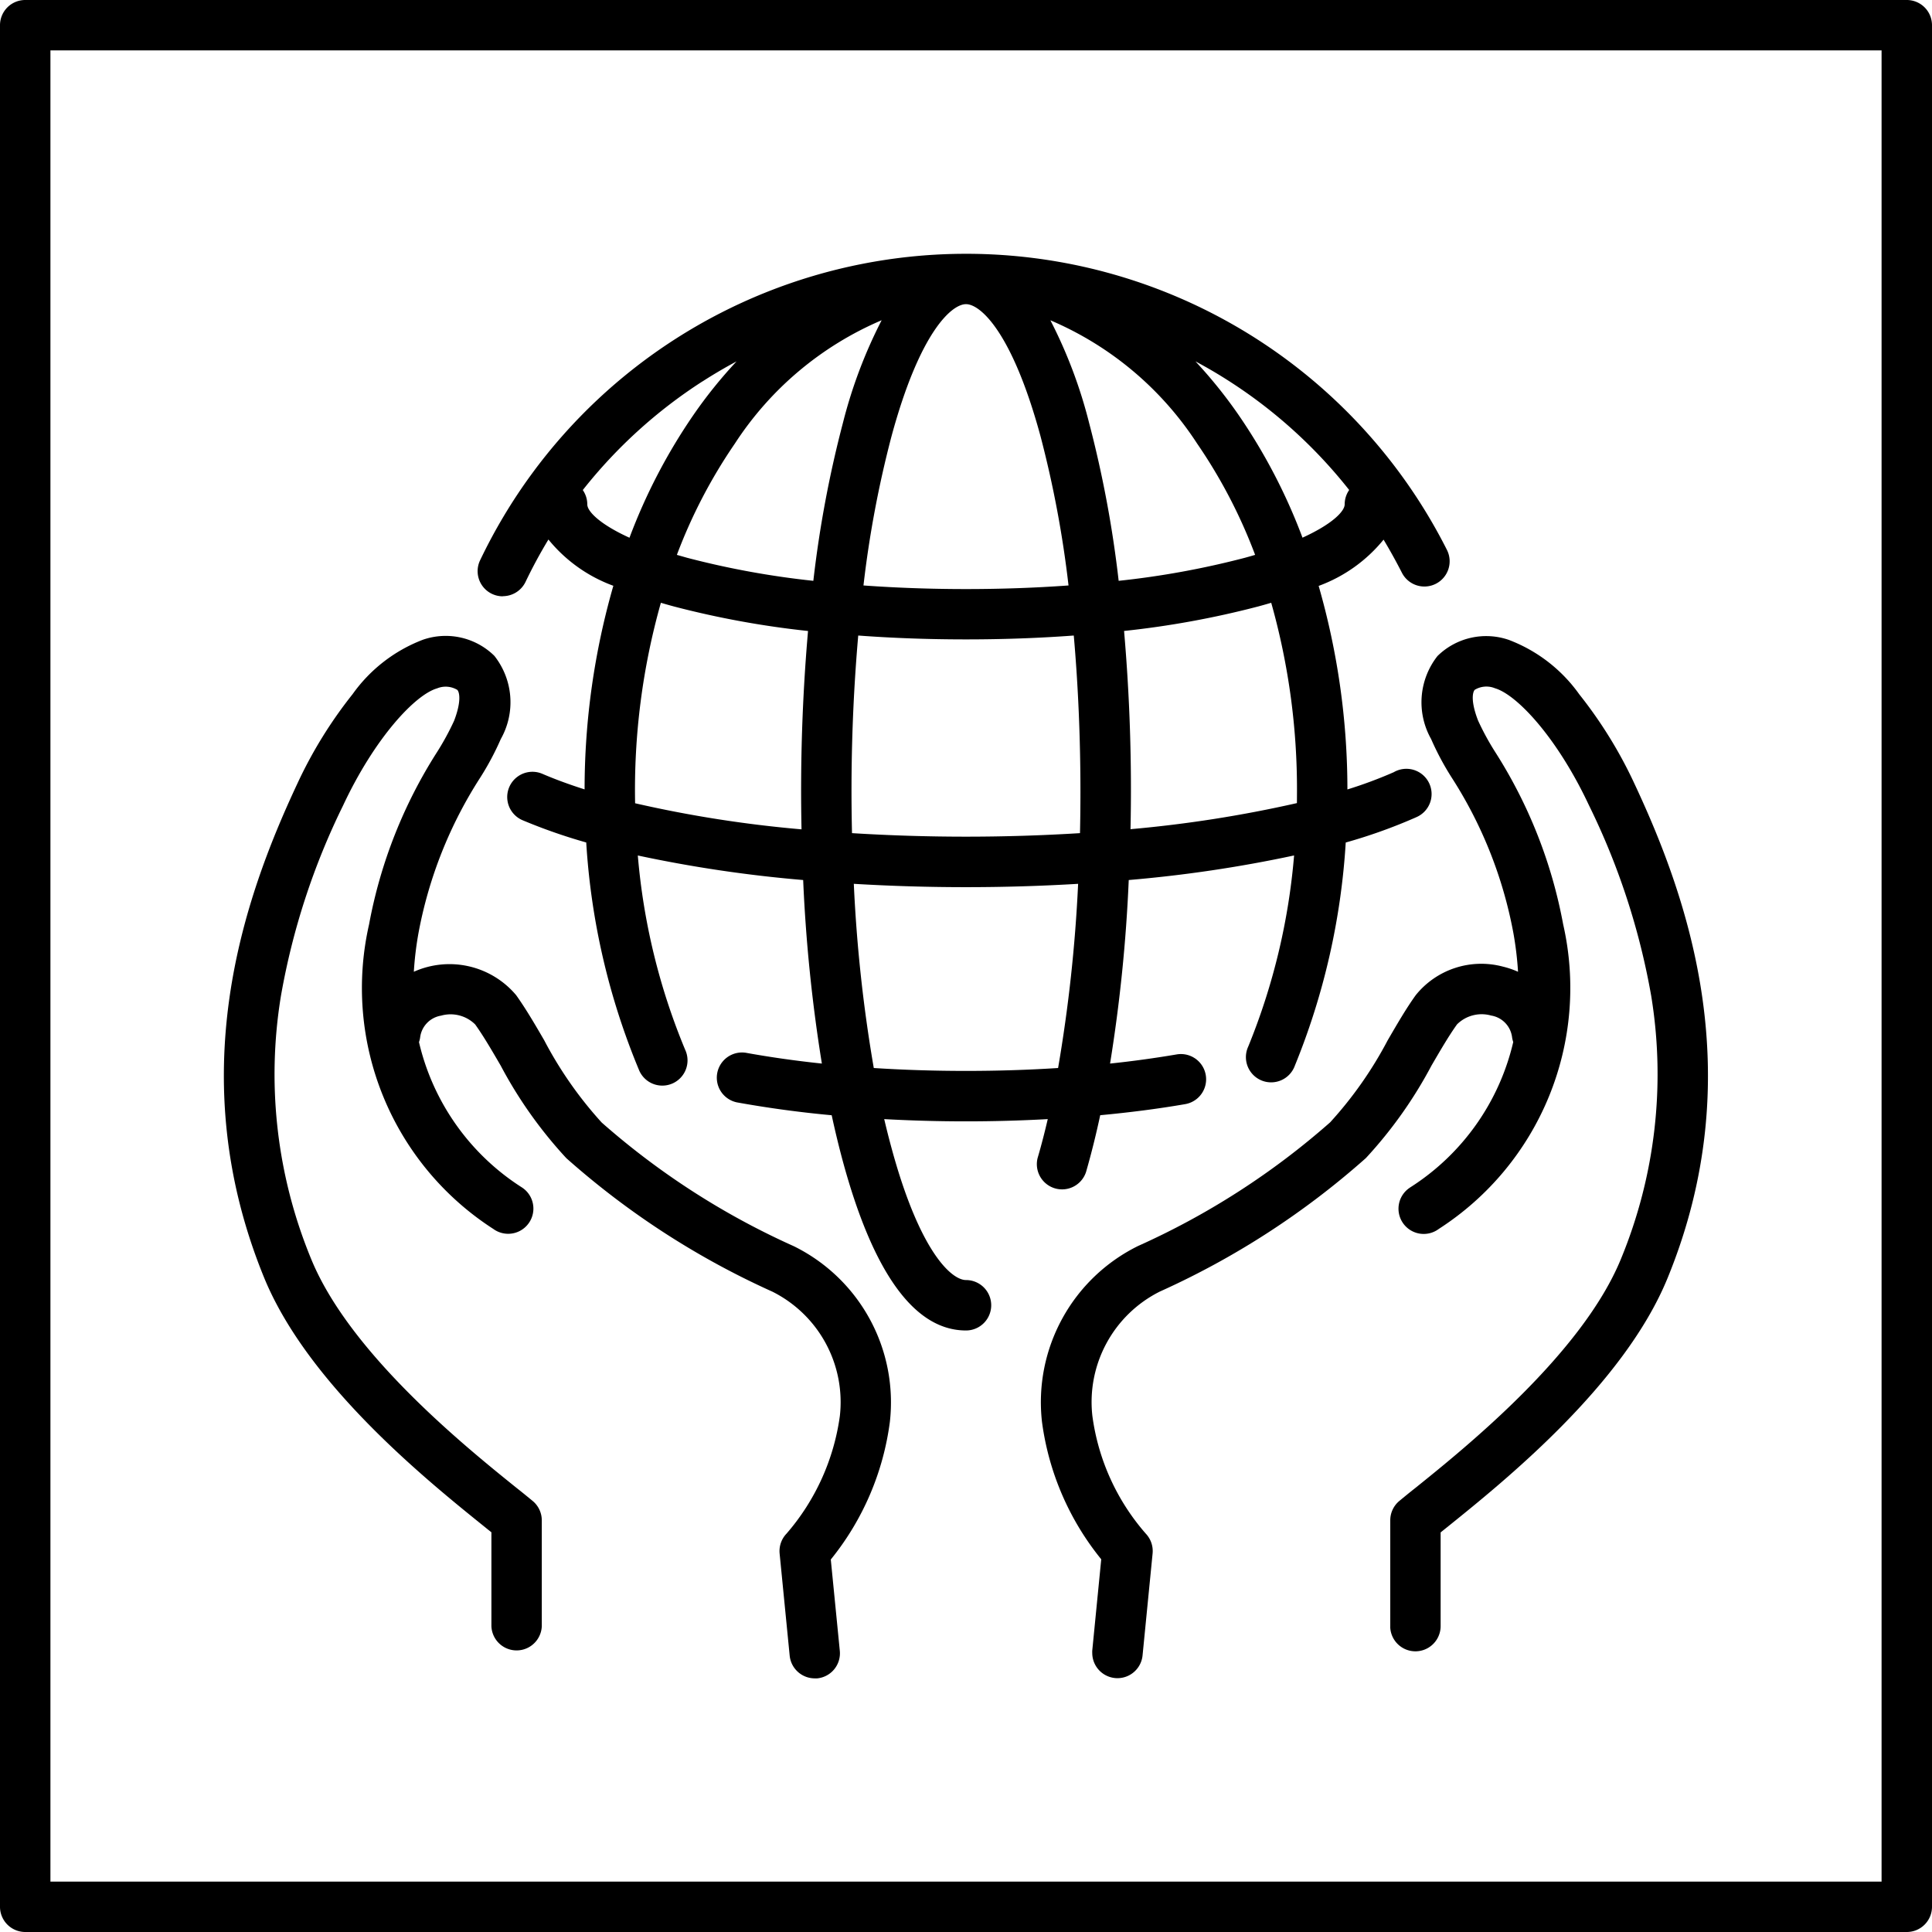
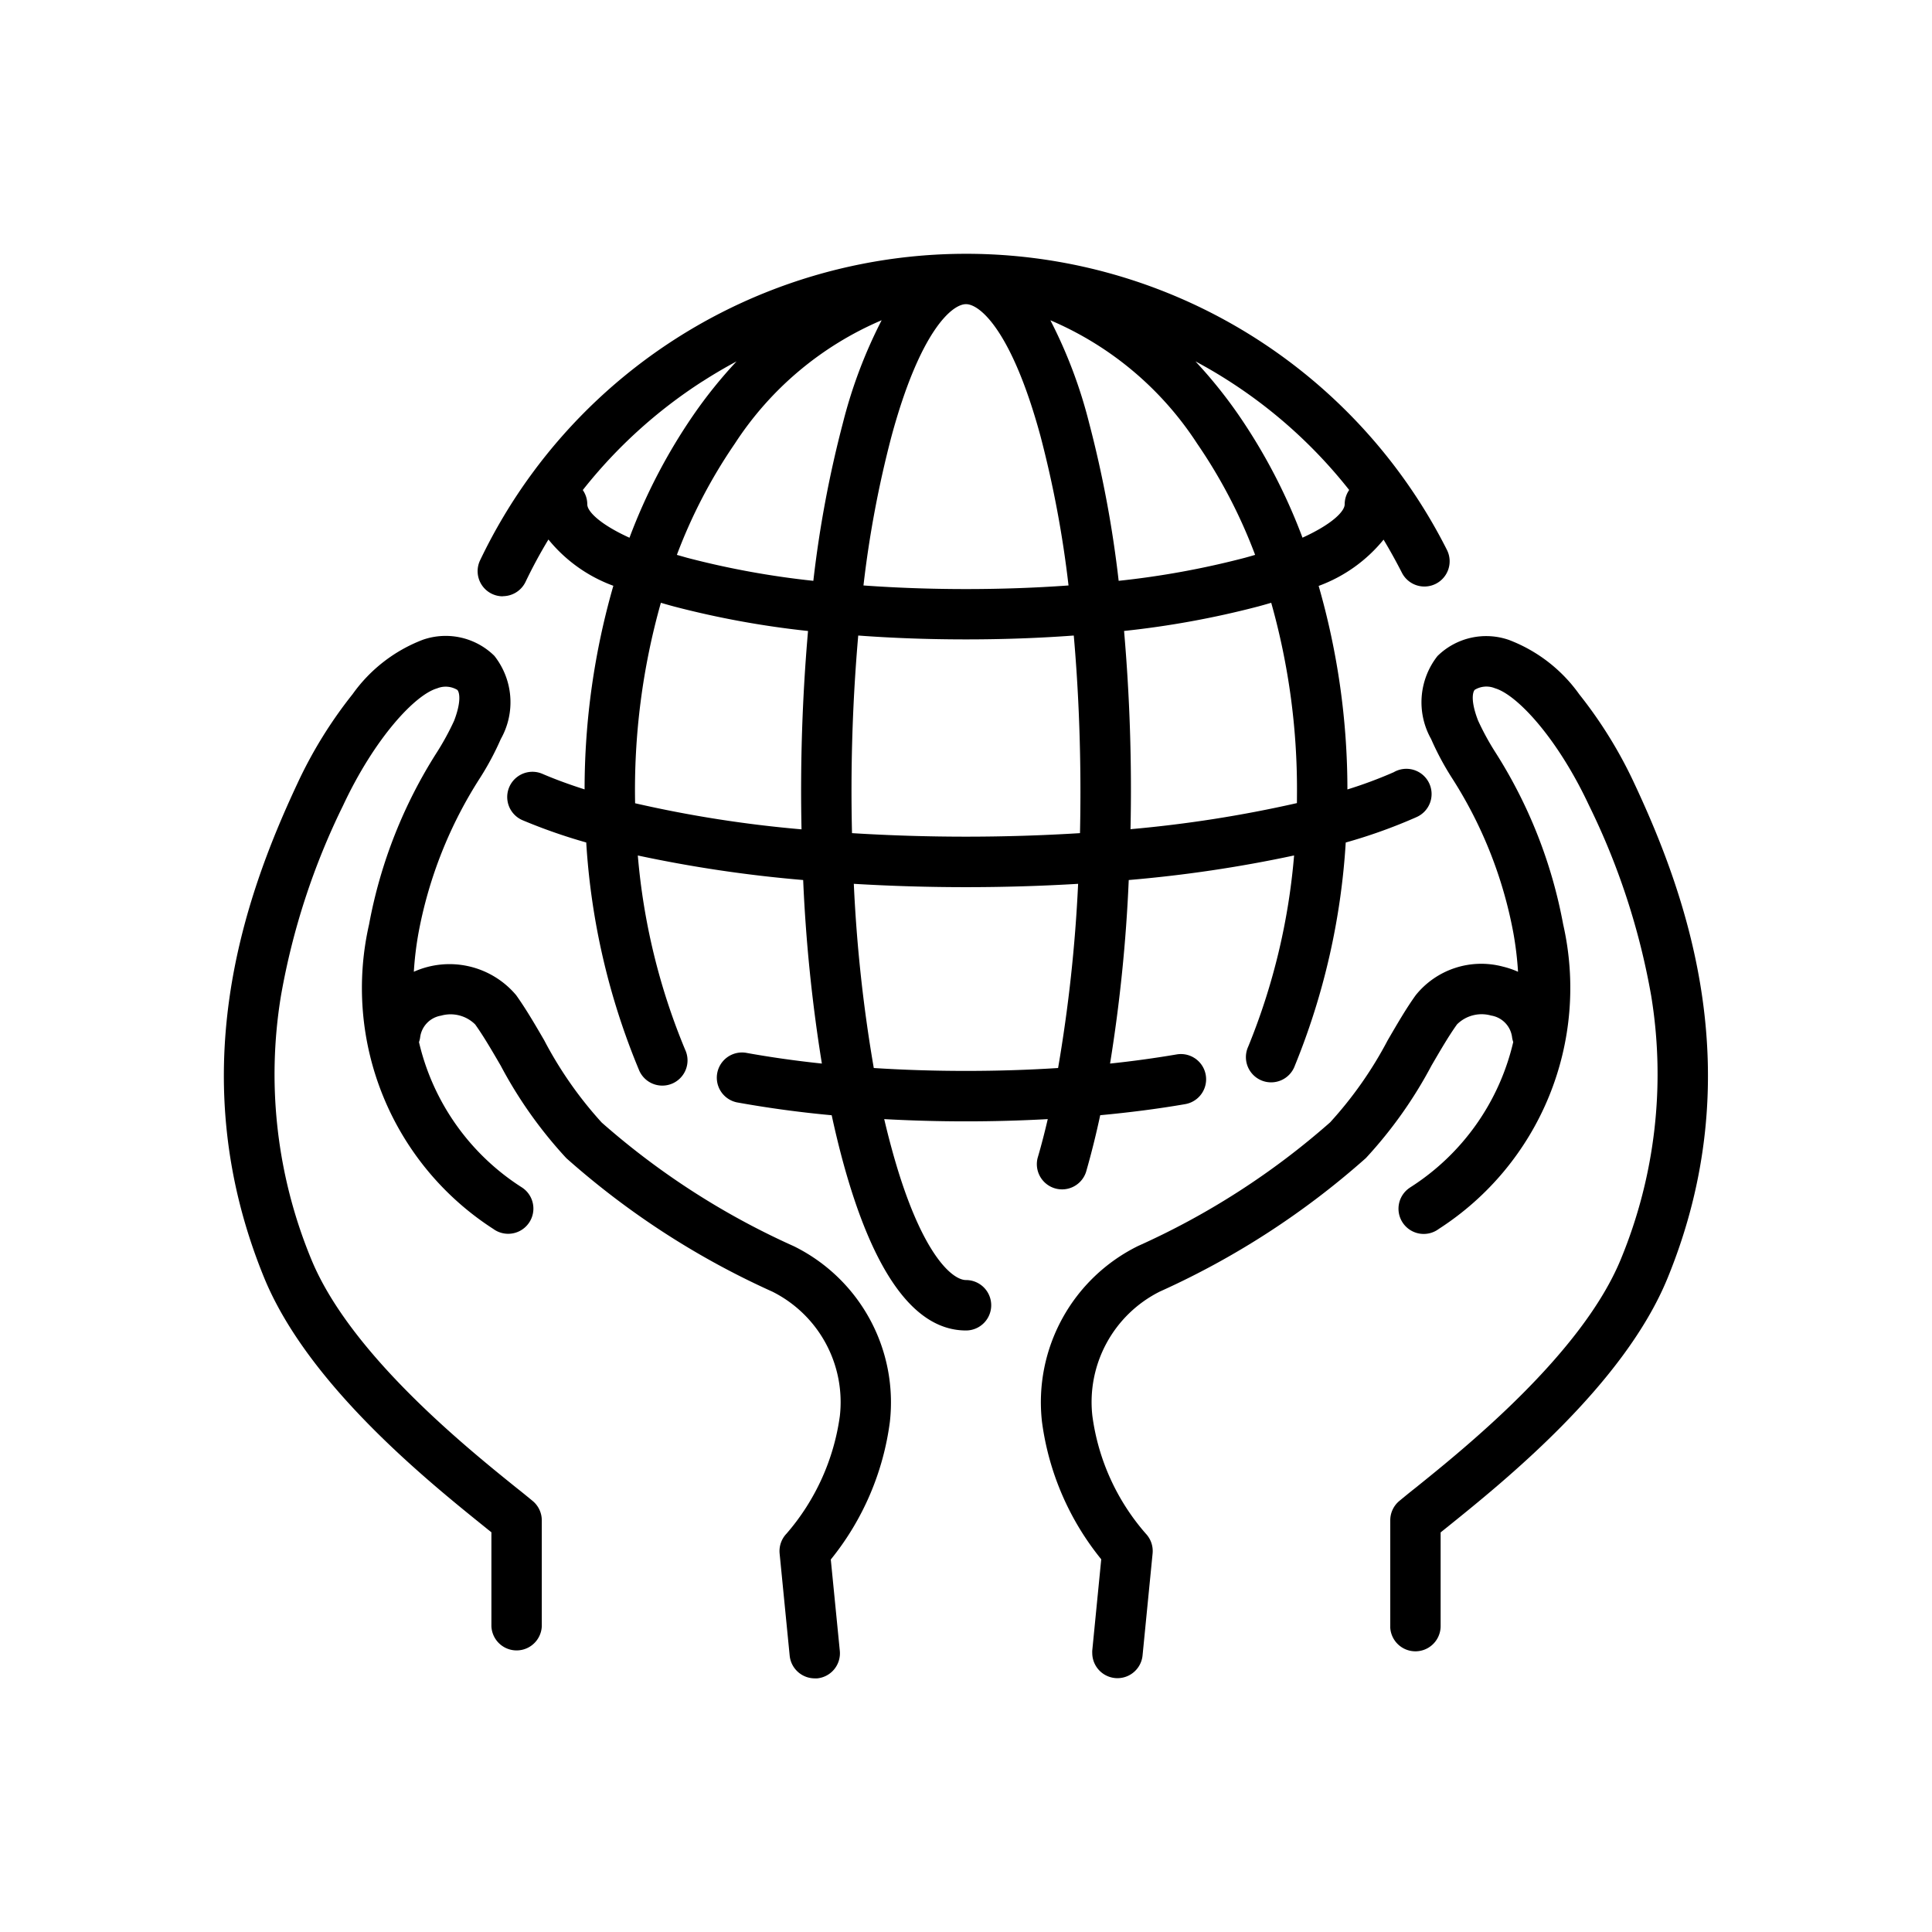
<svg xmlns="http://www.w3.org/2000/svg" width="60" height="60" viewBox="0 0 60 60">
  <title>nachhaltig-icon</title>
  <path d="M44.444,22.95a8.78,8.78,0,0,0,.637,1.194A13.45,13.45,0,0,1,47,28.979a10.471,10.471,0,0,1,.144,1.2,2.714,2.714,0,0,0-.478-.162,2.612,2.612,0,0,0-2.7.89c-.3.417-.575.894-.87,1.4a12.184,12.184,0,0,1-1.787,2.548,23.624,23.624,0,0,1-5.965,3.84,5.409,5.409,0,0,0-2.985,5.456A8.549,8.549,0,0,0,34.2,48.425l-.279,2.835a.679.679,0,0,0,0,.078.783.783,0,0,0,1.562.075l.312-3.168a.787.787,0,0,0-.213-.618,6.954,6.954,0,0,1-1.657-3.652,3.837,3.837,0,0,1,2.094-3.864,25.2,25.2,0,0,0,6.4-4.146,13.6,13.6,0,0,0,2.037-2.872c.276-.474.536-.921.793-1.28a1.085,1.085,0,0,1,1.061-.274.781.781,0,0,1,.65.682.755.755,0,0,0,.035.14,7.319,7.319,0,0,1-3.2,4.515l-.03.021a.783.783,0,1,0,.92,1.267,8.9,8.9,0,0,0,3.86-9.46,15.006,15.006,0,0,0-2.117-5.36,8.1,8.1,0,0,1-.524-.964c-.231-.592-.175-.88-.105-.957a.7.7,0,0,1,.63-.048c.682.2,1.936,1.538,2.919,3.637a22.032,22.032,0,0,1,1.931,5.912,15.045,15.045,0,0,1-.94,8.176c-1.206,2.942-4.832,5.861-6.38,7.107-.2.157-.364.293-.5.405a.782.782,0,0,0-.283.6V50.5a.523.523,0,0,0,0,.056A.783.783,0,0,0,44.74,50.5v-2.91l.2-.16c1.781-1.434,5.488-4.418,6.846-7.733,2.579-6.291.653-11.771-1.021-15.346a13.789,13.789,0,0,0-1.719-2.788,4.752,4.752,0,0,0-2.184-1.689,2.155,2.155,0,0,0-2.22.5A2.324,2.324,0,0,0,44.444,22.95Z" style="fill:#000000" />
  <path d="M15.615,18.515a.784.784,0,0,0,.707-.446q.323-.675.71-1.314a4.663,4.663,0,0,0,2.016,1.437,22.888,22.888,0,0,0-.893,6.323c-.474-.151-.913-.312-1.311-.483a.783.783,0,1,0-.617,1.44,17.161,17.161,0,0,0,1.979.692,21.789,21.789,0,0,0,1.632,7.049.783.783,0,1,0,1.44-.613,20.042,20.042,0,0,1-1.47-6.032,41.033,41.033,0,0,0,5.135.762,48.853,48.853,0,0,0,.581,5.7c-.824-.087-1.615-.2-2.36-.335a.783.783,0,0,0-.281,1.54q1.464.264,2.946.4.162.75.349,1.44c.947,3.48,2.233,5.244,3.822,5.244a.783.783,0,0,0,0-1.566c-.445,0-1.432-.86-2.31-4.09q-.12-.439-.23-.908a46.265,46.265,0,0,0,5.079,0c-.093.4-.193.79-.3,1.157-.006.018-.011.037-.016.055a.783.783,0,0,0,1.521.374q.231-.807.424-1.707c.921-.086,1.806-.2,2.638-.344a.783.783,0,0,0-.264-1.544q-1.029.175-2.068.284a48.6,48.6,0,0,0,.58-5.7,41.126,41.126,0,0,0,5.135-.763A20.086,20.086,0,0,1,38.766,32.5a.783.783,0,1,0,1.445.6,21.839,21.839,0,0,0,1.582-6.935,16.364,16.364,0,0,0,2.125-.757l.059-.026a.783.783,0,1,0-.694-1.4,13.666,13.666,0,0,1-1.438.535,22.874,22.874,0,0,0-.893-6.321,4.669,4.669,0,0,0,2.016-1.437q.3.5.568,1.025a.783.783,0,0,0,1.4-.706,16.724,16.724,0,0,0-30.025.32.781.781,0,0,0,.706,1.121Zm9.277,7.241a37.667,37.667,0,0,1-5.168-.81,21.372,21.372,0,0,1,.8-6.226c.13.038.263.076.4.113a28.326,28.326,0,0,0,4.17.763A57.308,57.308,0,0,0,24.892,25.756Zm8.59,1.693h0a46.485,46.485,0,0,1-.622,5.719c-.93.06-1.89.09-2.86.09s-1.934-.03-2.864-.09a45.815,45.815,0,0,1-.62-5.72,58.657,58.657,0,0,0,6.966,0h0Zm.058-1.575a57.277,57.277,0,0,1-7.08,0,55.62,55.62,0,0,1,.193-6.137c1.079.08,2.2.12,3.347.12s2.267-.04,3.347-.12c.136,1.547.207,3.183.207,4.86Q33.554,25.239,33.54,25.874Zm6.737-.933a38.793,38.793,0,0,1-5.168.81,56.977,56.977,0,0,0-.2-6.156,28.2,28.2,0,0,0,4.17-.762c.137-.037.27-.075.4-.113a21.342,21.342,0,0,1,.8,5.881ZM38.05,11.759A15.212,15.212,0,0,1,41.9,15.217a.784.784,0,0,0-.14.447c0,.212-.379.61-1.31,1.034a17.635,17.635,0,0,0-1.986-3.813,14.583,14.583,0,0,0-1.338-1.662Q37.6,11.475,38.05,11.759Zm-.871,2.018a16.107,16.107,0,0,1,1.8,3.455c-.1.03-.207.06-.316.09a26.5,26.5,0,0,1-3.922.716,34.86,34.86,0,0,0-.92-4.913h0a14.873,14.873,0,0,0-1.2-3.178A10.193,10.193,0,0,1,37.179,13.777ZM30,9.446c.445,0,1.432.862,2.311,4.09a33.265,33.265,0,0,1,.873,4.646c-1.024.074-2.093.112-3.184.112s-2.159-.038-3.184-.112a33.113,33.113,0,0,1,.874-4.646C28.567,10.308,29.554,9.446,30,9.446Zm-2.62.5a14.955,14.955,0,0,0-1.2,3.179,34.97,34.97,0,0,0-.921,4.913,26.51,26.51,0,0,1-3.921-.716l-.317-.09a16.156,16.156,0,0,1,1.8-3.455A10.2,10.2,0,0,1,27.379,9.946Zm-5.564,1.9q.517-.333,1.058-.622a14.475,14.475,0,0,0-1.338,1.662A17.635,17.635,0,0,0,19.549,16.7c-.931-.424-1.31-.822-1.31-1.034a.784.784,0,0,0-.14-.447A15.226,15.226,0,0,1,21.815,11.845Z" style="fill:#000000" />
  <path d="M15.061,47.426c.069.057.136.11.2.16V50.5a.783.783,0,0,0,1.565,0V47.215a.784.784,0,0,0-.282-.6c-.136-.112-.3-.248-.5-.405-1.549-1.247-5.174-4.165-6.379-7.107a15.035,15.035,0,0,1-.94-8.176,21.963,21.963,0,0,1,1.93-5.912c.983-2.1,2.238-3.441,2.919-3.637a.7.7,0,0,1,.629.048c.07.077.127.365-.1.957a8.173,8.173,0,0,1-.524.964,15.006,15.006,0,0,0-2.117,5.36,8.9,8.9,0,0,0,3.86,9.46l.03.021a.783.783,0,0,0,.86-1.309,7.32,7.32,0,0,1-3.2-4.515.755.755,0,0,0,.035-.14.782.782,0,0,1,.65-.682,1.085,1.085,0,0,1,1.061.274c.257.359.517.806.793,1.28a13.571,13.571,0,0,0,2.037,2.872,25.2,25.2,0,0,0,6.4,4.146,3.836,3.836,0,0,1,2.094,3.864,7.039,7.039,0,0,1-1.657,3.652.784.784,0,0,0-.213.618l.312,3.168a.783.783,0,0,0,.779.707.679.679,0,0,0,.078,0,.782.782,0,0,0,.7-.856l-.28-2.835a8.544,8.544,0,0,0,1.835-4.277,5.406,5.406,0,0,0-2.985-5.454,23.652,23.652,0,0,1-5.965-3.84A12.217,12.217,0,0,1,16.9,32.305c-.294-.506-.573-.983-.871-1.4a2.706,2.706,0,0,0-3.177-.726,10.309,10.309,0,0,1,.144-1.2,13.431,13.431,0,0,1,1.921-4.834,8.815,8.815,0,0,0,.636-1.194,2.324,2.324,0,0,0-.2-2.583,2.155,2.155,0,0,0-2.22-.5,4.759,4.759,0,0,0-2.183,1.69,13.746,13.746,0,0,0-1.72,2.788c-1.674,3.575-3.6,9.055-1.022,15.346C9.573,43.009,13.28,45.992,15.061,47.426Z" style="fill:#000000" />
-   <path d="M59.217,0H.783A.783.783,0,0,0,0,.783V59.217A.784.784,0,0,0,.783,60H59.217A.783.783,0,0,0,60,59.217V.783A.783.783,0,0,0,59.217,0Zm-.783,58.435H1.566V1.565H58.434Z" style="fill:#000000" />
</svg>